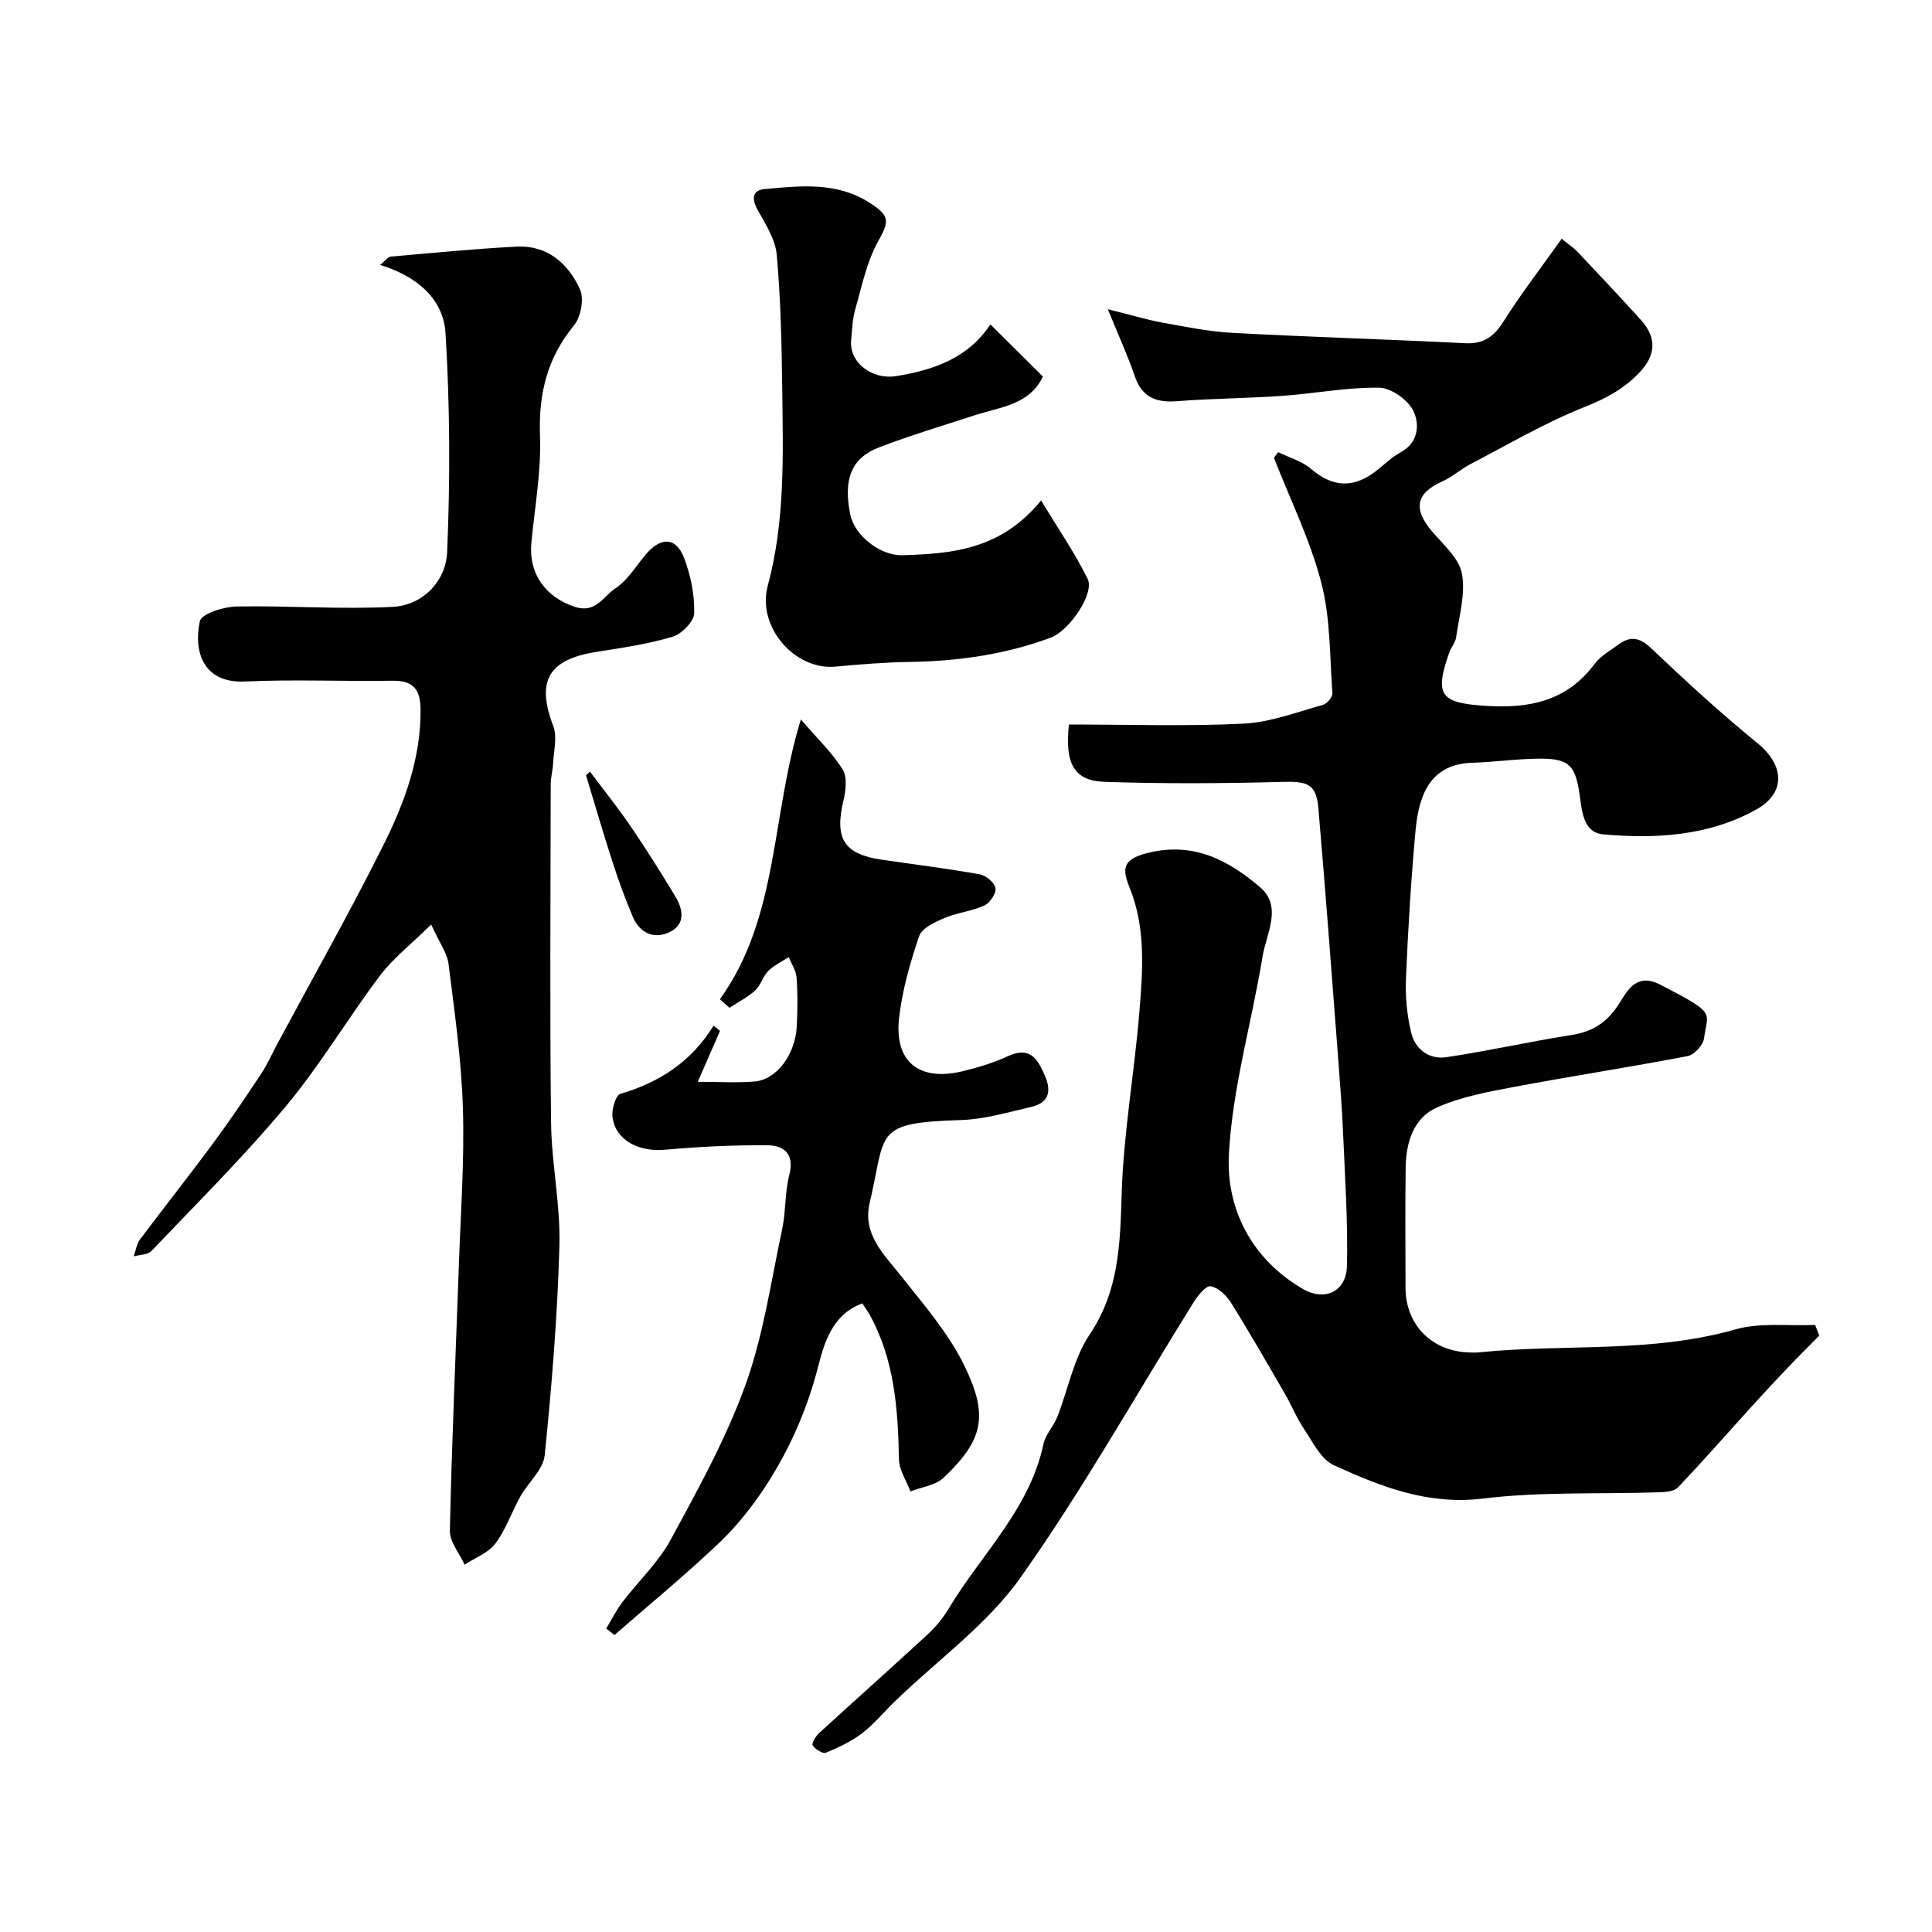
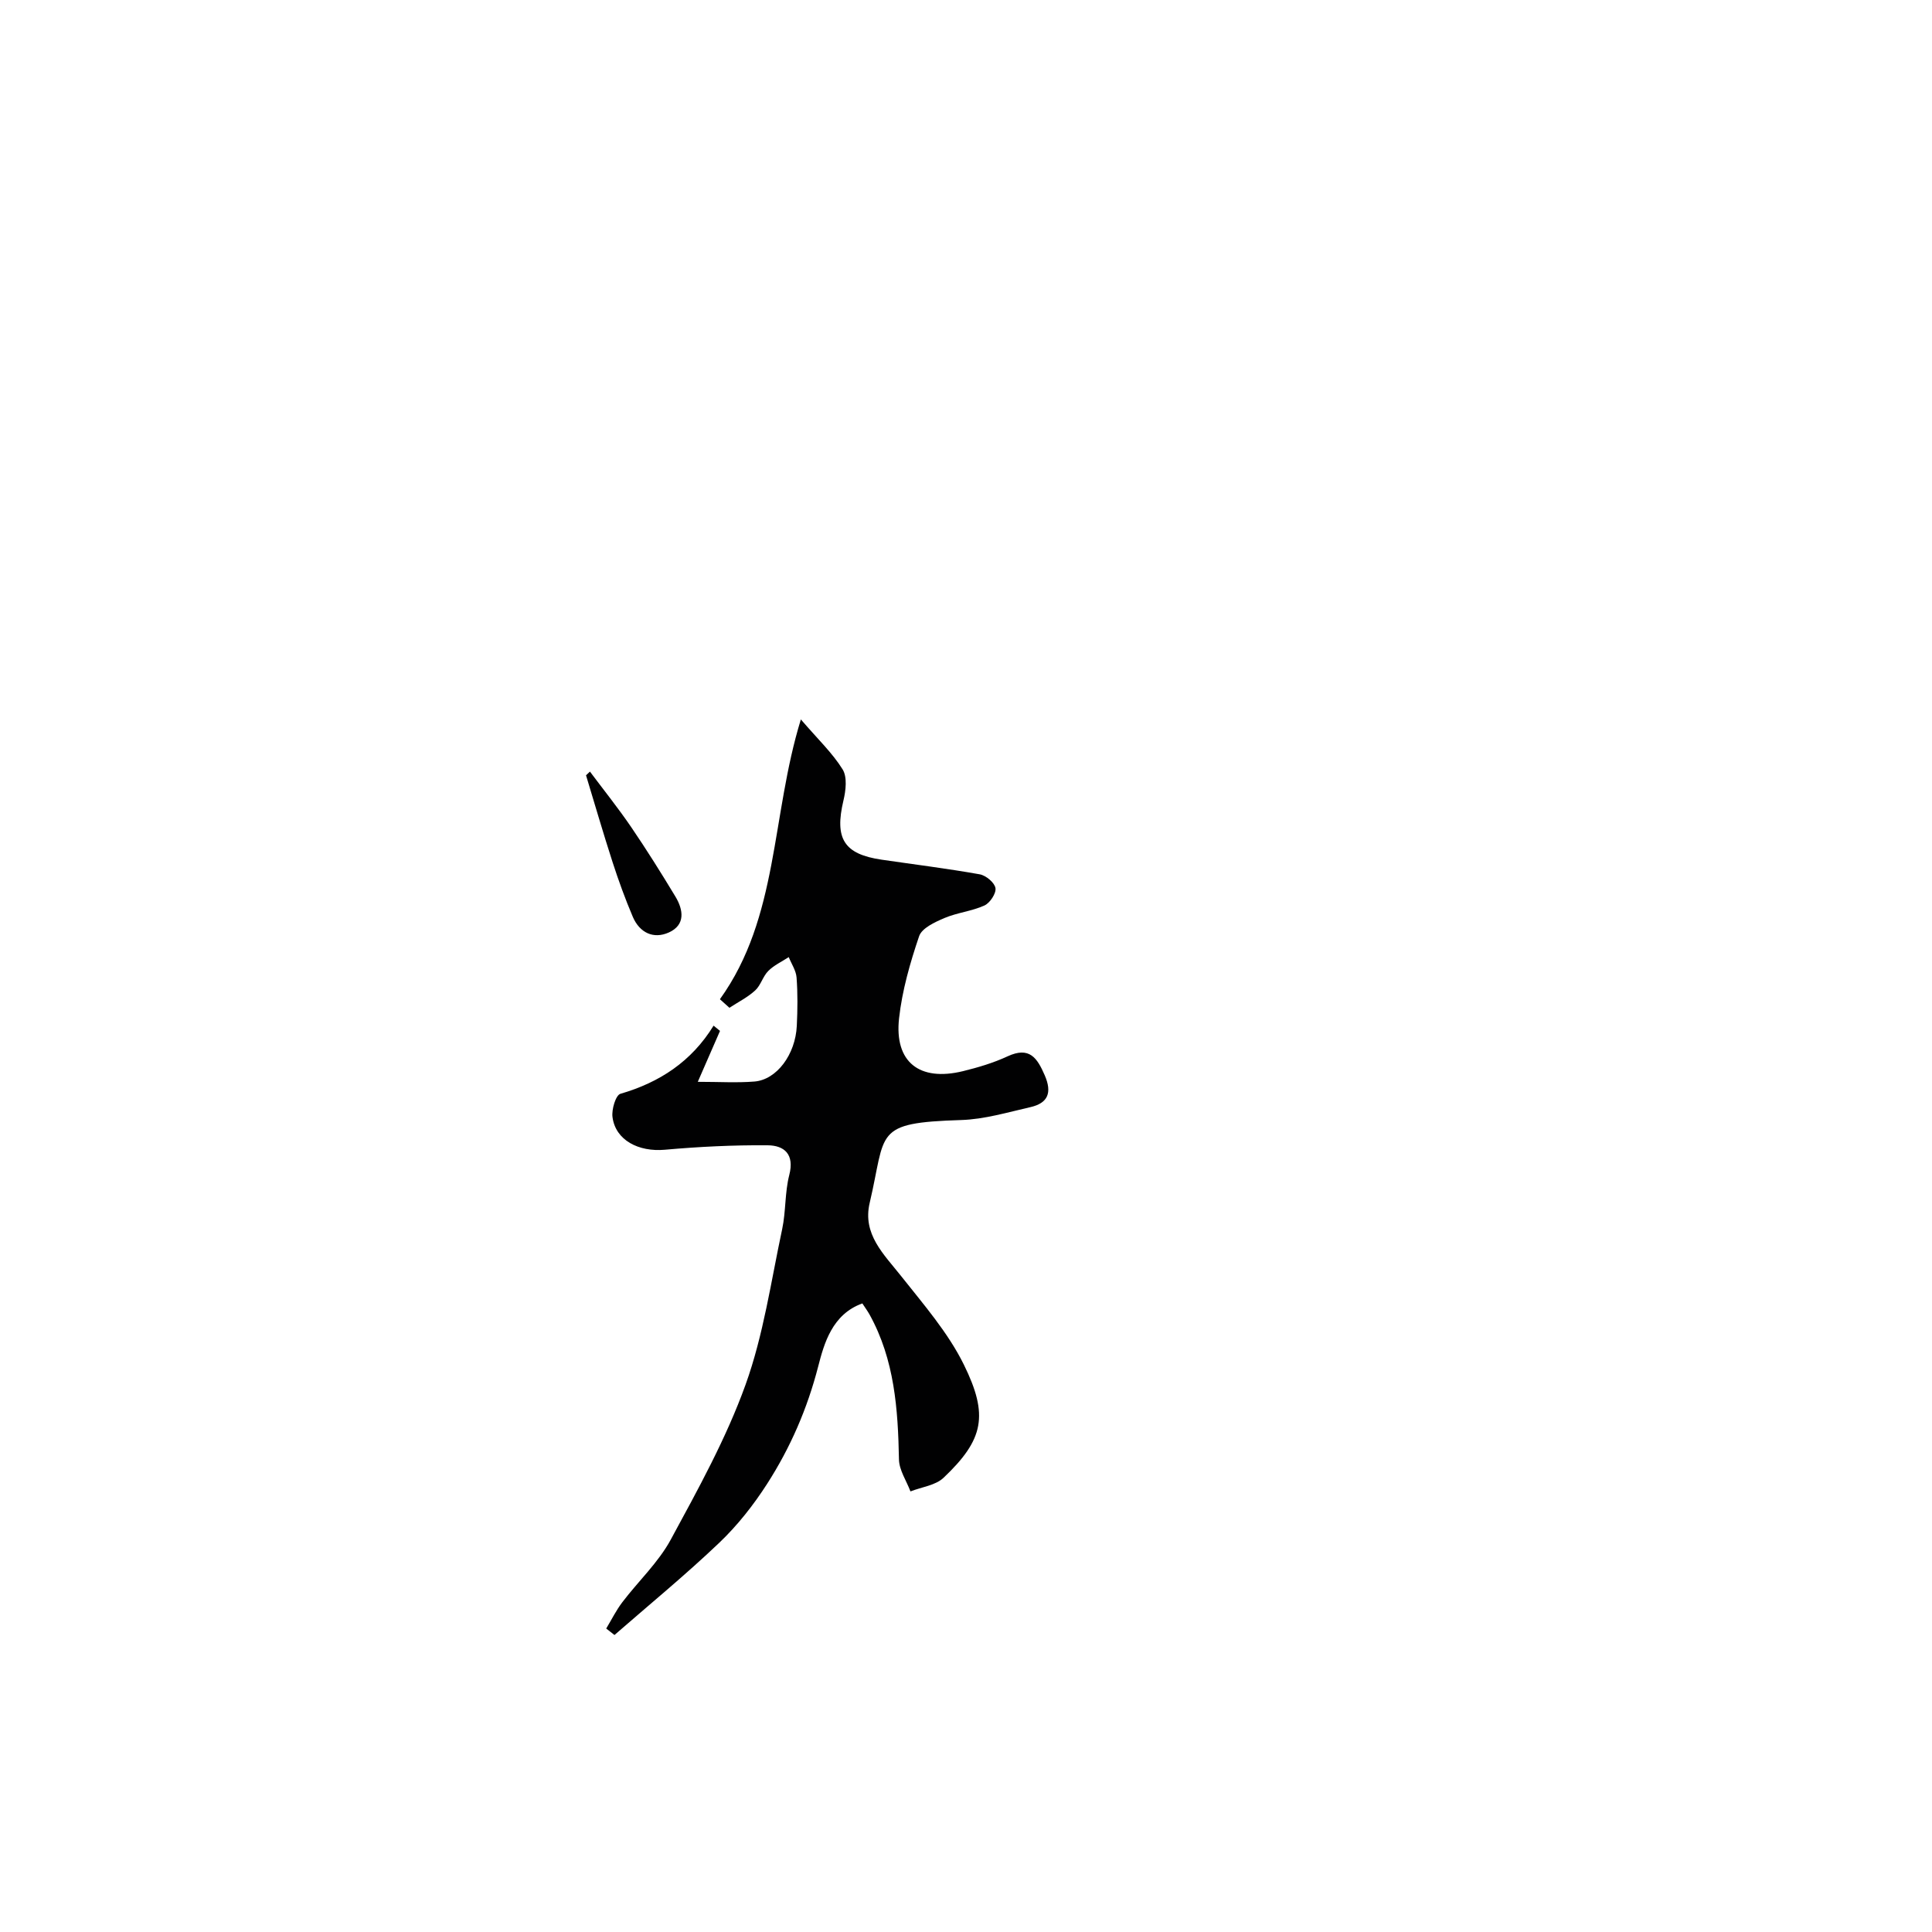
<svg xmlns="http://www.w3.org/2000/svg" enable-background="new 0 0 400 400" viewBox="0 0 400 400">
  <g fill="#010102">
-     <path d="m221.31 150c12.36 0 24.3.41 36.19-.18 5.52-.27 10.97-2.39 16.39-3.88.84-.23 2.02-1.62 1.97-2.4-.56-7.68-.39-15.58-2.31-22.94-2.31-8.85-6.45-17.23-9.79-25.81.29-.39.57-.78.86-1.18 2.29 1.13 4.93 1.85 6.81 3.46 4.32 3.7 8.52 4.09 13.07.74 1.85-1.36 3.49-3.09 5.48-4.16 3.79-2.05 3.91-5.88 2.68-8.5-1.09-2.32-4.62-4.84-7.11-4.88-6.68-.11-13.37 1.22-20.07 1.69-7.25.51-14.54.54-21.78 1.1-4.34.33-7.28-.77-8.77-5.21-1.4-4.14-3.25-8.14-5.57-13.83 4.72 1.17 8 2.17 11.35 2.78 4.82.88 9.67 1.86 14.54 2.12 16.01.86 32.05 1.33 48.06 2.14 3.82.19 5.96-1.32 7.95-4.47 3.66-5.79 7.86-11.23 12.08-17.17 1.47 1.22 2.54 1.94 3.4 2.85 4.36 4.62 8.72 9.25 12.98 13.96 3.33 3.69 3.12 7.26-.23 10.83-3.21 3.42-7 5.45-11.44 7.21-8.14 3.23-15.78 7.75-23.59 11.81-2.02 1.05-3.76 2.66-5.83 3.58-5.54 2.47-6.13 5.77-1.99 10.54 2.32 2.68 5.49 5.48 6.05 8.63.75 4.18-.6 8.76-1.22 13.14-.15 1.08-1.03 2.04-1.41 3.12-3.15 8.92-1.76 10.43 7.39 11.04 9.14.61 16.93-.93 22.72-8.7 1.23-1.65 3.24-2.75 4.95-4.01 2.51-1.84 4.43-1.41 6.81.86 7.1 6.76 14.35 13.39 21.94 19.59 5.55 4.53 5.98 10.28-.3 13.76-9.82 5.44-20.74 6.08-31.63 5.12-4.13-.36-4.42-4.8-4.88-8.09-.85-6.03-2.05-7.57-7.97-7.59-4.76-.01-9.51.7-14.27.85-8.23.27-11.01 5.9-11.75 14.04-.93 10.18-1.55 20.39-1.98 30.6-.16 3.74.21 7.61 1.08 11.24.82 3.45 3.73 5.62 7.3 5.08 8.69-1.3 17.27-3.24 25.95-4.6 4.54-.71 7.53-2.79 9.97-6.76 1.61-2.61 3.58-6.12 8.32-3.67 11.77 6.09 9.86 5.46 9.09 11.15-.19 1.39-2.02 3.39-3.37 3.65-12 2.3-24.09 4.14-36.1 6.41-5.37 1.01-10.91 2.04-15.85 4.24-4.8 2.14-6.37 7.18-6.45 12.31-.12 8.33-.04 16.66-.03 24.99 0 7.51 5.18 12.96 12.73 13.39.83.05 1.67.08 2.5 0 17.64-1.81 35.57.24 53.01-4.74 5.19-1.48 11.03-.69 16.57-.94.28.74.56 1.47.85 2.21-2.1 2.14-4.24 4.25-6.31 6.42-2.46 2.58-4.89 5.18-7.29 7.82-5.21 5.74-10.31 11.58-15.66 17.19-.83.87-2.69.98-4.09 1.02-12.1.4-24.3-.17-36.27 1.29-11.45 1.4-21.19-2.48-30.91-6.92-2.64-1.21-4.32-4.78-6.14-7.47-1.54-2.29-2.58-4.91-3.97-7.31-3.66-6.31-7.28-12.65-11.15-18.83-.94-1.51-2.63-3.14-4.21-3.43-.96-.18-2.66 1.93-3.53 3.32-11.89 19.05-22.89 38.72-35.85 57.01-6.88 9.71-17.13 17.04-25.84 25.46-2.33 2.25-4.41 4.8-6.95 6.76-2.24 1.72-4.9 2.96-7.53 4.04-.64.26-2.15-.73-2.71-1.54-.26-.37.62-1.88 1.31-2.51 7.48-6.85 15.06-13.59 22.52-20.47 1.67-1.54 3.17-3.38 4.34-5.33 6.73-11.24 16.76-20.57 19.62-34.08.42-1.98 2.09-3.65 2.86-5.6 2.25-5.7 3.37-12.11 6.7-17.06 6.12-9.11 6.31-18.85 6.63-29.17.39-12.58 2.64-25.09 3.67-37.66.7-8.58 1.35-17.29-1.99-25.6-1.55-3.85-1.68-5.9 3.56-7.24 9.57-2.45 16.84 1.46 23.4 7.04 4.72 4.02 1.3 9.64.52 14.41-2.23 13.66-6.24 27.19-6.96 40.9-.6 11.32 4.7 21.69 15.29 27.87 4.6 2.68 9.02.52 9.15-4.75.21-8.95-.38-17.92-.77-26.88-.24-5.6-.67-11.2-1.1-16.79-1.31-17.06-2.58-34.12-4.05-51.16-.43-4.96-2.29-5.53-7.36-5.39-12.32.33-24.67.41-36.98-.01-6.36-.24-8.16-3.94-7.3-11.87z" />
-     <path d="m89.27 191.41c-4.19 4.13-7.9 7-10.62 10.61-6.67 8.85-12.36 18.5-19.44 26.99-8.73 10.46-18.44 20.1-27.84 29.98-.77.81-2.43.77-3.68 1.13.42-1.19.59-2.57 1.32-3.54 4.94-6.6 10.08-13.06 14.98-19.69 3.49-4.72 6.78-9.59 10.02-14.48 1.33-2 2.31-4.24 3.45-6.37 7.34-13.67 14.99-27.2 21.92-41.08 4.37-8.75 7.78-17.97 7.69-28.1-.04-4.24-1.58-5.99-5.88-5.92-10.16.16-20.35-.31-30.49.16-8.71.4-10.67-6.34-9.32-12.49.34-1.54 4.87-2.98 7.5-3.04 10.8-.21 21.64.63 32.42.07 6.33-.33 11.01-5.39 11.27-11.28.66-15.11.59-30.31-.33-45.4-.44-7.02-5.85-11.76-13.54-14.11 1.08-.88 1.6-1.67 2.18-1.72 8.69-.77 17.38-1.62 26.09-2.07 6.35-.33 10.65 3.5 13.09 8.78.91 1.96.23 5.76-1.21 7.51-5.58 6.78-7.36 14.2-7.05 22.88.27 7.33-1.07 14.72-1.78 22.07-.63 6.5 2.94 11.36 9.03 13.35 4.32 1.41 5.91-2.24 8.38-3.86 2.51-1.65 4.22-4.55 6.22-6.94 3.13-3.74 6.31-3.7 7.98.66 1.37 3.59 2.19 7.62 2.1 11.44-.04 1.72-2.59 4.32-4.49 4.88-5.11 1.53-10.47 2.3-15.77 3.14-10.01 1.59-12.47 6.04-8.91 15.39.85 2.22.08 5.08-.04 7.64-.07 1.46-.5 2.91-.5 4.37-.03 23.33-.2 46.67.07 70 .1 8.54 1.97 17.09 1.73 25.61-.4 14.47-1.58 28.94-3.05 43.34-.3 2.96-3.4 5.59-5.02 8.48-1.8 3.22-3 6.86-5.19 9.77-1.47 1.95-4.2 2.95-6.36 4.38-1.07-2.35-3.11-4.72-3.06-7.05.39-18.21 1.21-36.41 1.85-54.61.38-10.93 1.18-21.89.85-32.8-.3-9.98-1.72-19.94-2.97-29.87-.28-2.29-1.88-4.42-3.6-8.21z" />
-     <path d="m149.05 206.88c12.21-16.98 10.58-37.89 16.76-57.93 3.53 4.11 6.54 6.95 8.65 10.35.98 1.59.66 4.37.17 6.42-1.88 7.9.08 11.13 7.92 12.27 6.77.99 13.57 1.83 20.3 3.03 1.28.23 3.07 1.72 3.25 2.85.18 1.09-1.14 3.08-2.28 3.6-2.62 1.19-5.65 1.48-8.31 2.61-1.97.84-4.66 2.08-5.22 3.76-1.87 5.51-3.51 11.23-4.15 17-1 9.06 4.23 13.13 13.24 10.93 3.14-.77 6.3-1.71 9.23-3.07 4.52-2.09 6.12.3 7.7 3.95 1.55 3.59.66 5.74-2.97 6.57-4.74 1.08-9.53 2.52-14.33 2.67-18.32.58-15.48 2.42-18.95 17.15-1.53 6.49 2.91 10.61 6.51 15.16 4.65 5.88 9.72 11.7 12.99 18.34 5.14 10.45 4.15 15.49-4.2 23.41-1.67 1.59-4.54 1.92-6.86 2.83-.83-2.21-2.34-4.4-2.38-6.63-.2-10.4-.91-20.63-6.09-29.99-.39-.7-.87-1.35-1.49-2.3-6.24 2.24-7.92 8.29-9.14 13.04-2.27 8.8-5.77 16.83-10.58 24.32-2.82 4.39-6.14 8.61-9.91 12.2-6.97 6.64-14.43 12.76-21.69 19.09-.57-.45-1.14-.9-1.71-1.34 1.11-1.84 2.07-3.79 3.36-5.48 3.31-4.35 7.46-8.22 10.02-12.96 5.65-10.42 11.46-20.92 15.46-32.02 3.72-10.32 5.28-21.43 7.59-32.23.78-3.67.54-7.59 1.47-11.21 1.11-4.3-1.03-6.12-4.48-6.15-7.09-.06-14.2.29-21.27.92-5.46.49-10.23-1.97-10.85-6.77-.21-1.57.67-4.53 1.64-4.81 8.08-2.35 14.7-6.65 19.29-14.11.44.36.88.73 1.33 1.09-1.44 3.3-2.88 6.6-4.6 10.54 4.46 0 8.11.23 11.72-.06 4.62-.37 8.5-5.59 8.78-11.55.16-3.32.2-6.67-.05-9.99-.11-1.44-1.05-2.81-1.62-4.22-1.43.94-3.06 1.68-4.24 2.87-1.12 1.12-1.55 2.97-2.71 4.03-1.56 1.43-3.53 2.41-5.33 3.59-.65-.59-1.31-1.18-1.97-1.77z" />
-     <path d="m215.55 103.61c3.6 5.96 7 10.9 9.63 16.22 1.51 3.06-3.83 10.77-7.62 12.18-9.47 3.52-19.28 4.89-29.34 5.04-5.1.08-10.2.5-15.28.97-8.39.77-16.27-8.24-13.99-16.72 3.63-13.44 3.17-27.12 3-40.78-.11-9.26-.31-18.54-1.13-27.75-.28-3.2-2.31-6.35-3.95-9.3-1.29-2.32-1.14-4.09 1.48-4.33 7.42-.68 14.91-1.53 21.75 2.87 4.26 2.75 3.98 3.86 1.68 8.01-2.37 4.27-3.36 9.33-4.73 14.11-.57 2-.62 4.16-.83 6.26-.47 4.65 4.32 8.28 9.31 7.48 7.86-1.26 14.95-3.77 19.52-10.71 3.74 3.72 7.24 7.19 10.87 10.8-2.77 5.87-8.84 6.3-14.16 8.03-6.62 2.16-13.31 4.15-19.8 6.65-5.73 2.21-7.38 6.61-5.93 13.86.84 4.21 6.03 8.59 10.85 8.45 10.22-.31 20.37-1.14 28.67-11.34z" />
+     <path d="m149.05 206.88c12.21-16.98 10.58-37.89 16.76-57.93 3.53 4.11 6.54 6.95 8.65 10.35.98 1.59.66 4.37.17 6.42-1.88 7.9.08 11.13 7.92 12.27 6.77.99 13.57 1.83 20.3 3.03 1.28.23 3.07 1.72 3.25 2.85.18 1.09-1.14 3.08-2.28 3.6-2.62 1.19-5.65 1.48-8.31 2.61-1.97.84-4.66 2.08-5.22 3.76-1.87 5.51-3.51 11.23-4.15 17-1 9.06 4.23 13.13 13.24 10.93 3.14-.77 6.3-1.71 9.23-3.07 4.52-2.09 6.12.3 7.7 3.95 1.55 3.59.66 5.74-2.97 6.57-4.74 1.08-9.53 2.52-14.33 2.67-18.32.58-15.48 2.42-18.95 17.15-1.53 6.49 2.91 10.61 6.51 15.16 4.65 5.88 9.72 11.7 12.99 18.34 5.14 10.45 4.15 15.49-4.2 23.41-1.67 1.59-4.54 1.92-6.86 2.83-.83-2.21-2.34-4.4-2.38-6.63-.2-10.4-.91-20.63-6.09-29.99-.39-.7-.87-1.35-1.49-2.3-6.24 2.24-7.92 8.29-9.14 13.04-2.27 8.8-5.77 16.83-10.58 24.32-2.82 4.39-6.14 8.61-9.91 12.2-6.97 6.64-14.43 12.76-21.69 19.09-.57-.45-1.14-.9-1.71-1.34 1.11-1.84 2.07-3.79 3.36-5.48 3.31-4.35 7.46-8.22 10.02-12.96 5.65-10.42 11.46-20.92 15.46-32.02 3.72-10.32 5.28-21.43 7.59-32.23.78-3.67.54-7.59 1.47-11.21 1.11-4.3-1.03-6.12-4.48-6.15-7.09-.06-14.2.29-21.27.92-5.46.49-10.23-1.97-10.85-6.77-.21-1.57.67-4.53 1.64-4.81 8.08-2.35 14.7-6.65 19.29-14.11.44.36.88.73 1.33 1.09-1.44 3.3-2.88 6.6-4.6 10.54 4.46 0 8.11.23 11.72-.06 4.62-.37 8.5-5.59 8.78-11.55.16-3.32.2-6.67-.05-9.99-.11-1.44-1.05-2.81-1.62-4.22-1.43.94-3.06 1.68-4.24 2.87-1.12 1.12-1.55 2.97-2.71 4.03-1.56 1.43-3.53 2.41-5.33 3.59-.65-.59-1.31-1.18-1.97-1.77" />
    <path d="m122.14 159.75c2.86 3.82 5.85 7.55 8.54 11.49 3.2 4.7 6.22 9.52 9.16 14.39 1.66 2.76 2.1 5.87-1.37 7.43-3.19 1.43-6.05.04-7.45-3.23-1.58-3.71-2.96-7.52-4.2-11.35-1.93-5.96-3.67-11.97-5.49-17.96.26-.26.53-.51.81-.77z" />
  </g>
</svg>